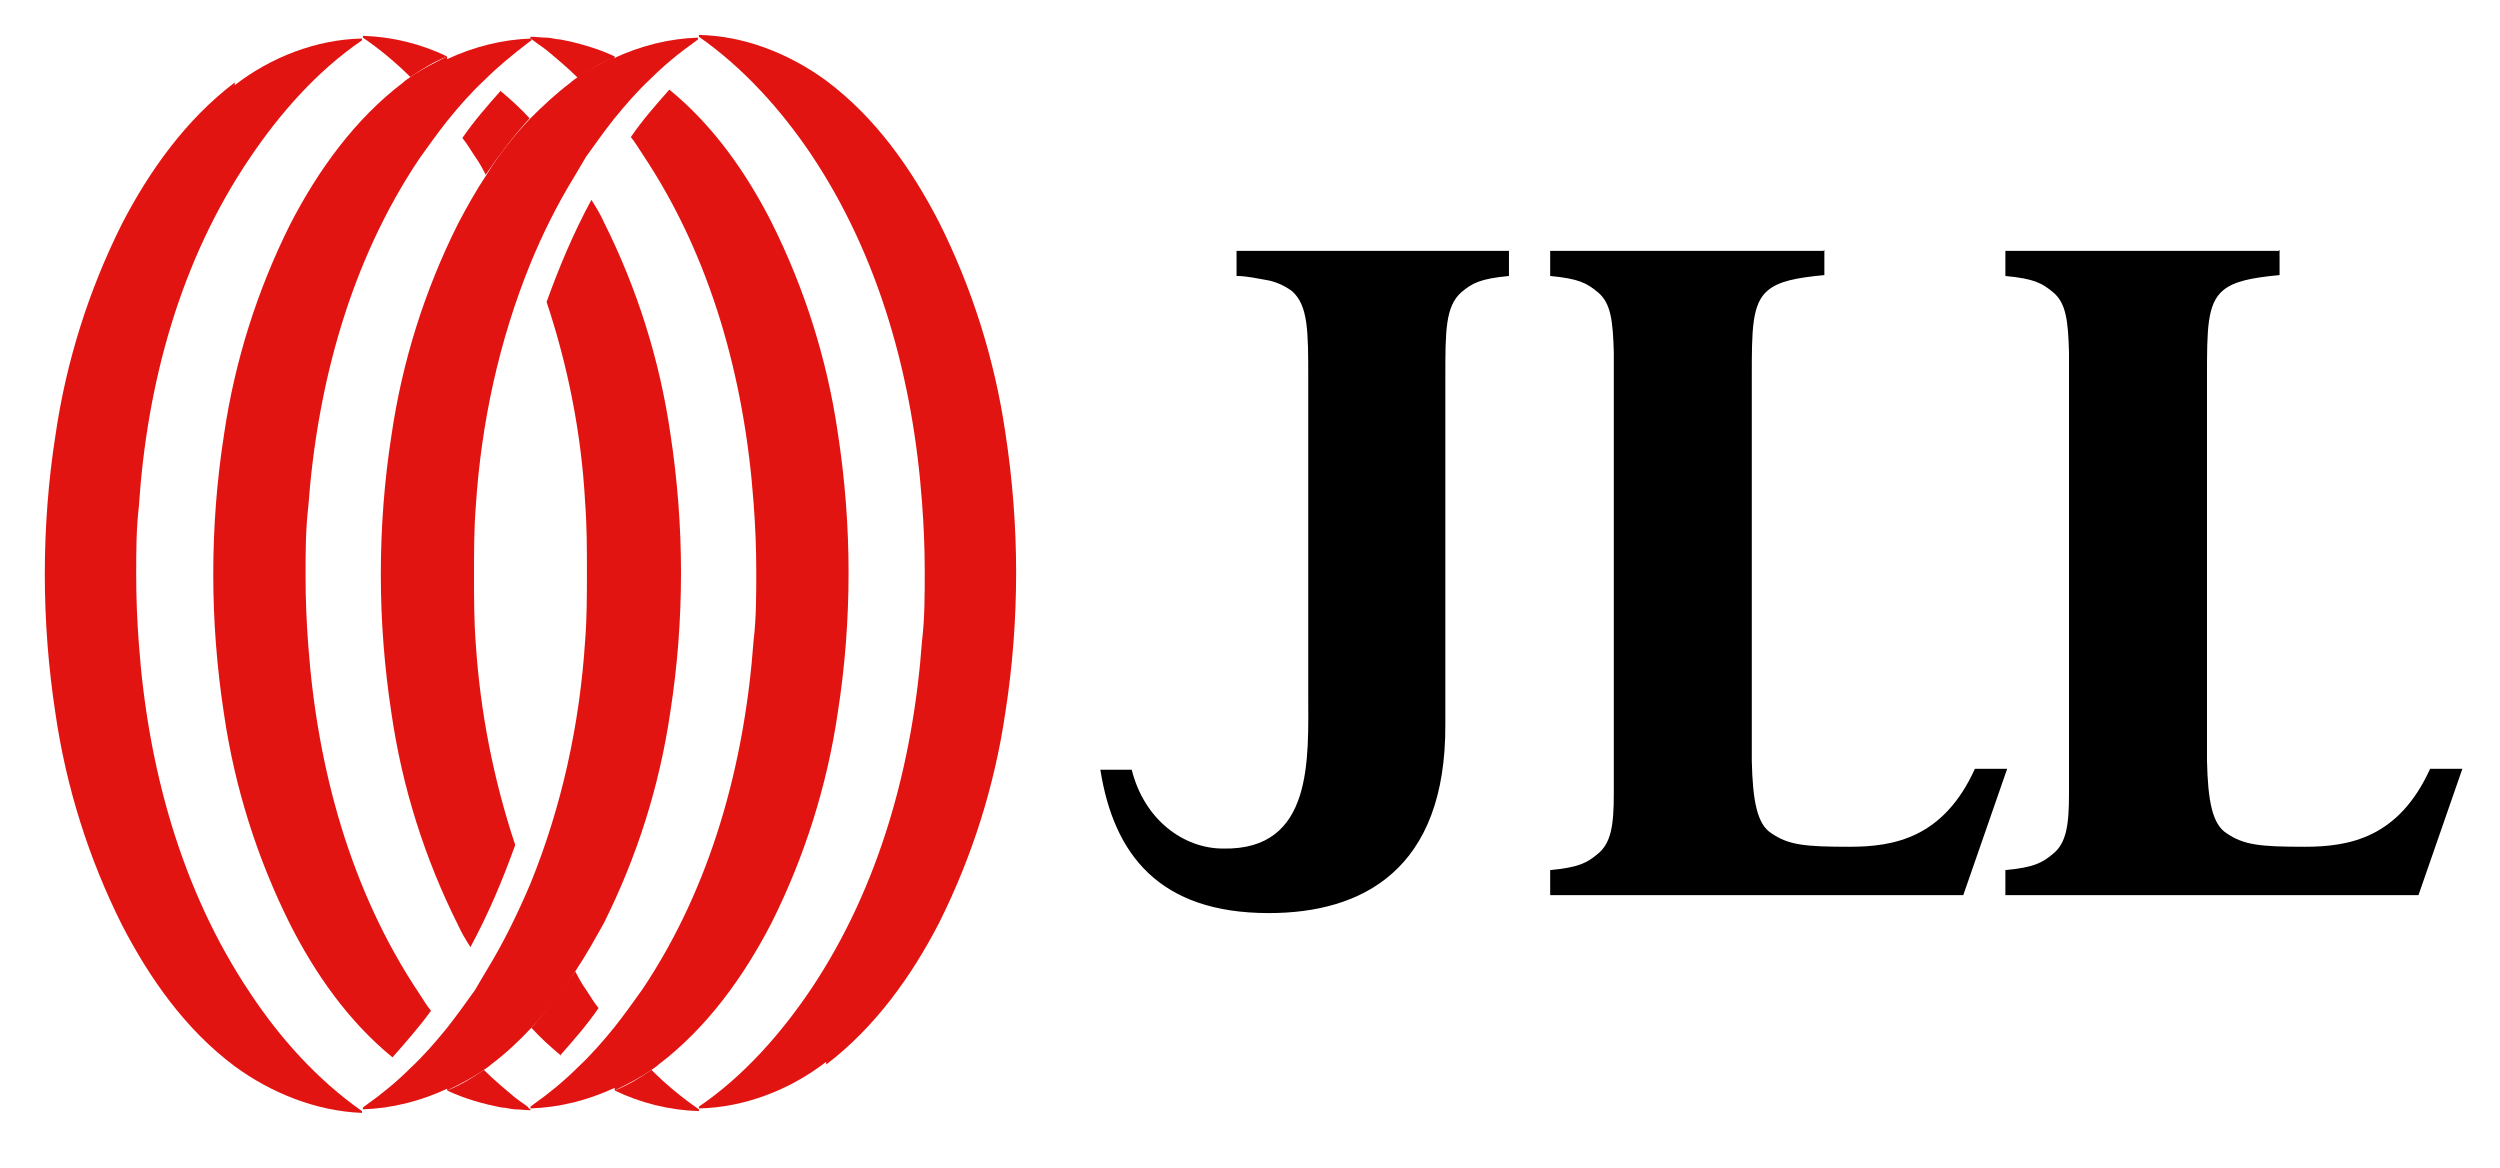
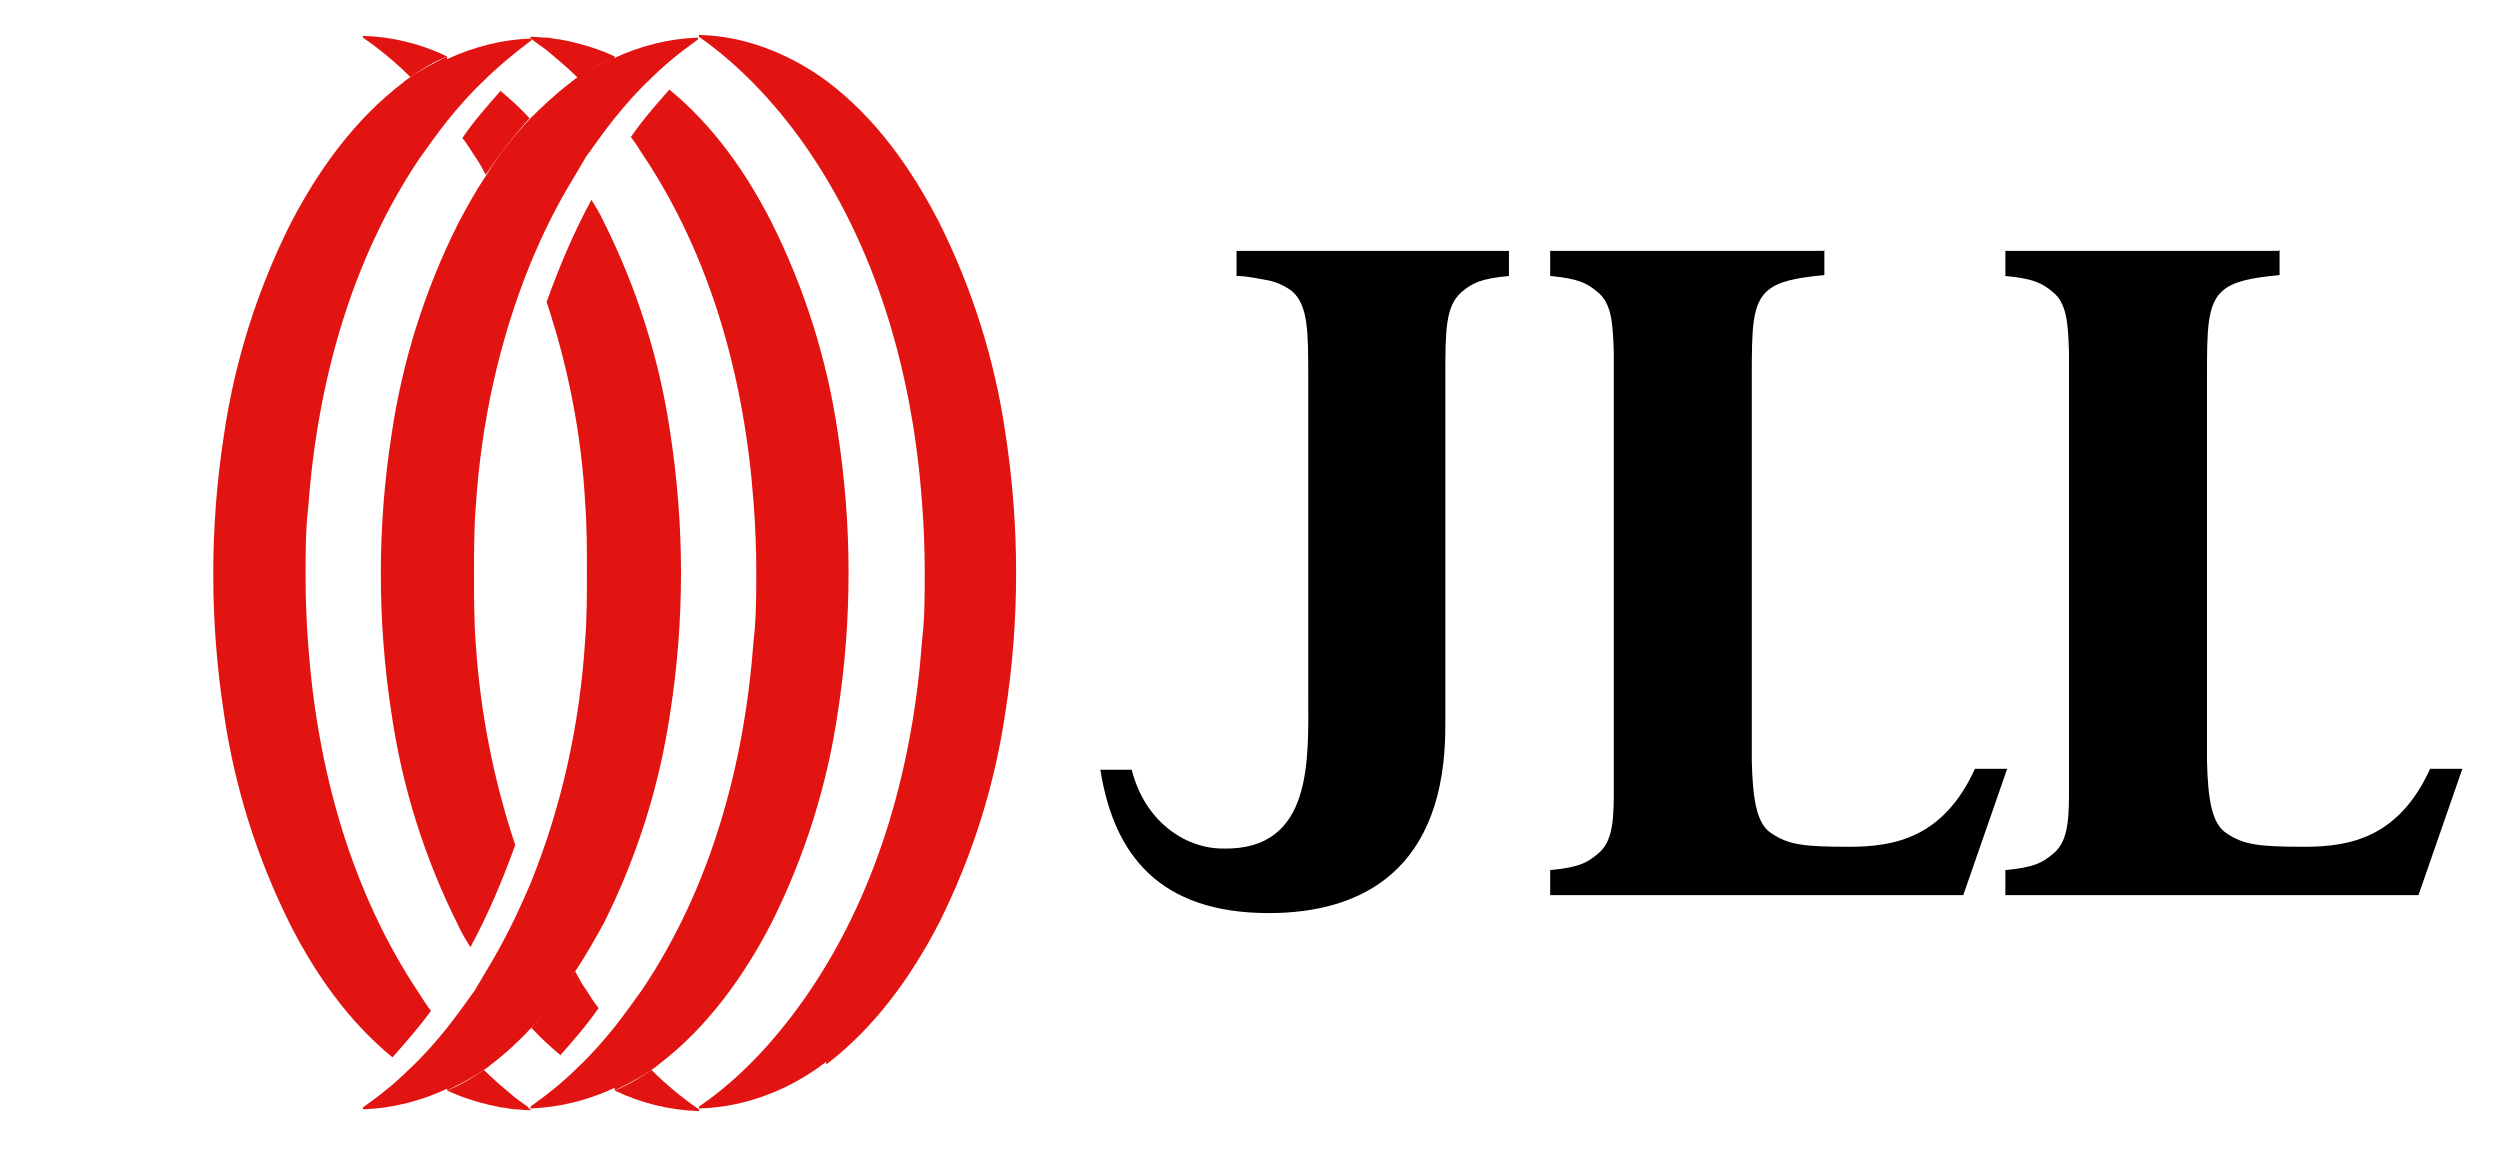
<svg xmlns="http://www.w3.org/2000/svg" version="1.1" viewBox="0 0 279 130.3">
  <defs>
    <style>
      .cls-1 {
        fill: #e21412;
      }
    </style>
  </defs>
  <g>
    <g id="jll-logo-positive">
      <path d="M168.5,28h-30.5v2.8c1.2,0,2.4.3,3.6.5.9.2,1.8.6,2.6,1.2,1.8,1.6,1.8,4.5,1.8,9.7v35.3c0,7.2.6,17.4-9.5,17.2-4.4,0-8.8-3.2-10.2-8.8h-3.5c1.5,9.5,6.6,16,18.8,16h0c10.4,0,19.8-4.8,19.7-21.1v-38.6c0-5.3,0-8,1.8-9.6,1.2-1,2.1-1.5,5.3-1.8v-2.8Z" />
      <path d="M203.5,28h-30.5v2.8c3.2.3,4.1.8,5.3,1.8,1.5,1.2,1.7,3.3,1.8,6.7v49.3c0,3.5-.3,5.5-1.8,6.7-1.2,1-2.1,1.5-5.3,1.8v2.8h46.1l4.9-14.1h-3.6c-3.5,7.7-9,8.7-14,8.7s-6.8-.2-8.7-1.5c-1.6-1-2.1-3.6-2.2-8.1v-42.8c0-5.3,0-8.2,1.8-9.7,1.2-1,3.1-1.4,6.3-1.7v-2.8h0Z" />
      <path d="M254.3,28h-30.5v2.8c3.2.3,4.1.8,5.3,1.8,1.5,1.2,1.7,3.3,1.8,6.7v49.3c0,3.5-.3,5.5-1.8,6.7-1.2,1-2.1,1.5-5.3,1.8v2.8h46.1l4.9-14.1h-3.6c-3.5,7.7-9,8.7-14,8.7s-6.8-.2-8.7-1.5c-1.6-1-2.1-3.6-2.2-8.1v-42.8c0-5.3,0-8.2,1.8-9.7,1.2-1,3.1-1.4,6.3-1.7v-2.8h0Z" />
      <path class="cls-1" d="M49.9,121.7c1.4-.7,2.8-1.4,4.1-2.3.3-.2.6-.4.8-.6,1.6-1.2,3.1-2.6,4.5-4.1,1.8-1.9,3.5-4,4.9-6.3,1.2-1.8,2.2-3.6,3.2-5.4,3.7-7.4,6.2-15.3,7.4-23.5.8-5.1,1.2-10.3,1.2-15.6h0c0-5.2-.4-10.4-1.2-15.6-1.2-8.2-3.7-16.1-7.4-23.5-.4-.9-.9-1.7-1.4-2.5-2,3.7-3.6,7.5-5,11.4,2.4,7.2,3.9,14.8,4.3,22.4.2,2.6.2,5.2.2,7.7h0c0,2.6,0,5.2-.2,7.7-.6,9.3-2.6,18.5-6.1,27.1-1.4,3.3-3,6.6-4.9,9.7-.4.7-.9,1.5-1.3,2.2-1,1.4-2,2.8-3.1,4.2-1.3,1.6-2.6,3.1-4.1,4.5-1.5,1.5-3.2,2.9-4.9,4.1-.1.1-.3.2-.4.3v.2h0c3.2-.1,6.4-.9,9.4-2.3Z" />
      <path class="cls-1" d="M68.6,121.7c1.4-.7,2.8-1.4,4.1-2.3.3-.2.6-.4.8-.6,5.4-4.1,9.5-9.8,12.6-15.8,3.7-7.4,6.2-15.3,7.4-23.5.8-5.1,1.2-10.3,1.2-15.6h0c0-5.2-.4-10.4-1.2-15.6-1.2-8.2-3.7-16.1-7.4-23.5-2.8-5.5-6.5-10.8-11.4-14.8-1.5,1.7-3,3.4-4.3,5.3.5.6.9,1.3,1.3,1.9,7.7,11.5,11.4,25.2,12.4,38.9.2,2.6.3,5.2.3,7.7,0,2.6,0,5.2-.3,7.7-1,13.7-4.7,27.4-12.4,38.9-1,1.4-2,2.8-3.1,4.2-1.3,1.6-2.6,3.1-4.1,4.5-1.5,1.5-3.2,2.9-4.9,4.1l-.4.3v.2h0c3.2-.1,6.4-.9,9.4-2.3Z" />
      <path class="cls-1" d="M92.2,118.8c5.4-4.1,9.5-9.8,12.6-15.8,3.7-7.4,6.2-15.3,7.4-23.5.8-5.1,1.2-10.3,1.2-15.6h0c0-5.2-.4-10.4-1.2-15.6-1.2-8.2-3.7-16.1-7.4-23.5-3.1-6-7.1-11.7-12.6-15.8-4.1-3-9.1-5-14.2-5.1h0v.2c5,3.5,9.2,8.2,12.5,13.1,7.7,11.5,11.4,25.2,12.4,38.9.2,2.6.3,5.2.3,7.7,0,2.6,0,5.2-.3,7.7-1,13.7-4.7,27.4-12.4,38.9-3.3,4.9-7.5,9.7-12.5,13.1v.2h0c5.1-.1,10.2-2.1,14.2-5.2Z" />
      <path class="cls-1" d="M68.6,6.3c-1.4.7-2.8,1.4-4.1,2.3-.3.2-.6.4-.8.6-1.6,1.2-3.1,2.6-4.5,4-1.8,1.9-3.5,4-4.9,6.3-1.2,1.8-2.2,3.6-3.2,5.5-3.7,7.4-6.2,15.3-7.4,23.5-.8,5.1-1.2,10.3-1.2,15.6h0c0,5.2.4,10.4,1.2,15.6,1.2,8.2,3.7,16.1,7.4,23.5.4.9.9,1.7,1.4,2.5,2-3.7,3.6-7.5,5-11.4-2.4-7.2-3.9-14.8-4.4-22.4-.2-2.6-.2-5.2-.2-7.7h0c0-2.6,0-5.2.2-7.7.6-9.3,2.6-18.5,6.1-27.1,1.4-3.4,3-6.6,4.9-9.7.4-.7.9-1.5,1.3-2.2,1-1.4,2-2.8,3.1-4.2,1.3-1.6,2.6-3.1,4.1-4.5,1.5-1.5,3.2-2.9,4.9-4.1.1-.1.3-.2.4-.3v-.2h0c-3.2.1-6.4.9-9.4,2.3Z" />
      <path class="cls-1" d="M49.9,6.3c-1.4.7-2.8,1.4-4.1,2.3-.3.2-.6.4-.8.6-5.4,4.1-9.5,9.8-12.6,15.8-3.7,7.4-6.2,15.3-7.4,23.5-.8,5.1-1.2,10.3-1.2,15.6h0c0,5.2.4,10.4,1.2,15.6,1.2,8.2,3.7,16.1,7.4,23.5,2.8,5.5,6.5,10.8,11.4,14.8,1.5-1.7,3-3.4,4.3-5.2-.5-.6-.9-1.3-1.3-1.9-7.7-11.5-11.4-25.2-12.4-38.9-.2-2.6-.3-5.2-.3-7.7s0-5.2.3-7.7c1-13.7,4.7-27.4,12.4-38.9,1-1.4,2-2.8,3.1-4.2,1.3-1.6,2.6-3.1,4.1-4.5,1.5-1.5,3.2-2.9,4.9-4.2.1-.1.3-.2.4-.3v-.2h0c-3.2.1-6.4.9-9.4,2.3Z" />
-       <path class="cls-1" d="M26.2,9.2c-5.4,4.1-9.5,9.8-12.6,15.8-3.7,7.4-6.2,15.3-7.4,23.5-.8,5.1-1.2,10.3-1.2,15.6h0c0,5.2.4,10.4,1.2,15.6,1.2,8.2,3.7,16.1,7.4,23.5,3.1,6,7.1,11.7,12.6,15.8,4.1,3,9.1,5,14.2,5.2h0v-.2c-5-3.5-9.2-8.2-12.5-13.2-7.7-11.5-11.4-25.2-12.4-38.9-.2-2.6-.3-5.2-.3-7.7s0-5.2.3-7.7c.9-13.7,4.6-27.4,12.4-38.9,3.3-4.9,7.5-9.7,12.5-13.1v-.2h0c-5.1.1-10.2,2.1-14.2,5.2Z" />
      <path class="cls-1" d="M62.5,117.8c1.5-1.7,3-3.4,4.3-5.3-.5-.6-.9-1.3-1.3-1.9-.5-.7-.9-1.4-1.3-2.2-1.5,2.2-3.1,4.3-4.9,6.3,1,1.1,2.1,2.1,3.3,3.1" />
      <path class="cls-1" d="M72.7,119.4c-1.3.9-2.6,1.7-4.1,2.3,2.9,1.4,6.1,2.2,9.4,2.3h0v-.2c-1.9-1.3-3.7-2.8-5.3-4.4" />
      <path class="cls-1" d="M57.5,123.8c.5,0,1-.1,1.5-.2-.5-.4-1-.7-1.5-1.1-1.2-1-2.4-2-3.5-3.1-1.3.9-2.6,1.7-4.1,2.3,1.9.9,4,1.5,6.1,1.9.5,0,1,.2,1.5.2M59.2,124v-.2c0,0-.2-.1-.3-.2-.5,0-1,.2-1.5.2.6,0,1.2.1,1.8.1Z" />
      <path class="cls-1" d="M55.9,10.1c-1.5,1.7-3,3.4-4.3,5.3.5.6.9,1.3,1.3,1.9.5.7.9,1.4,1.3,2.2,1.5-2.2,3.1-4.3,4.9-6.3-1-1.1-2.1-2.1-3.3-3.1" />
      <path class="cls-1" d="M45.8,8.6c1.3-.9,2.6-1.7,4.1-2.3-2.9-1.4-6.1-2.2-9.4-2.3h0v.2c1.9,1.3,3.7,2.8,5.3,4.4" />
      <path class="cls-1" d="M68.6,6.3c-1.9-.9-4-1.5-6.1-1.9-.5,0-1-.2-1.5-.2h0c-.6,0-1.2-.1-1.8-.1h0v.2c0,0,.2.1.3.2h0c.5.4,1,.7,1.5,1.1,1.2,1,2.4,2,3.5,3.1,1.3-.9,2.6-1.7,4.1-2.3" />
    </g>
  </g>
</svg>